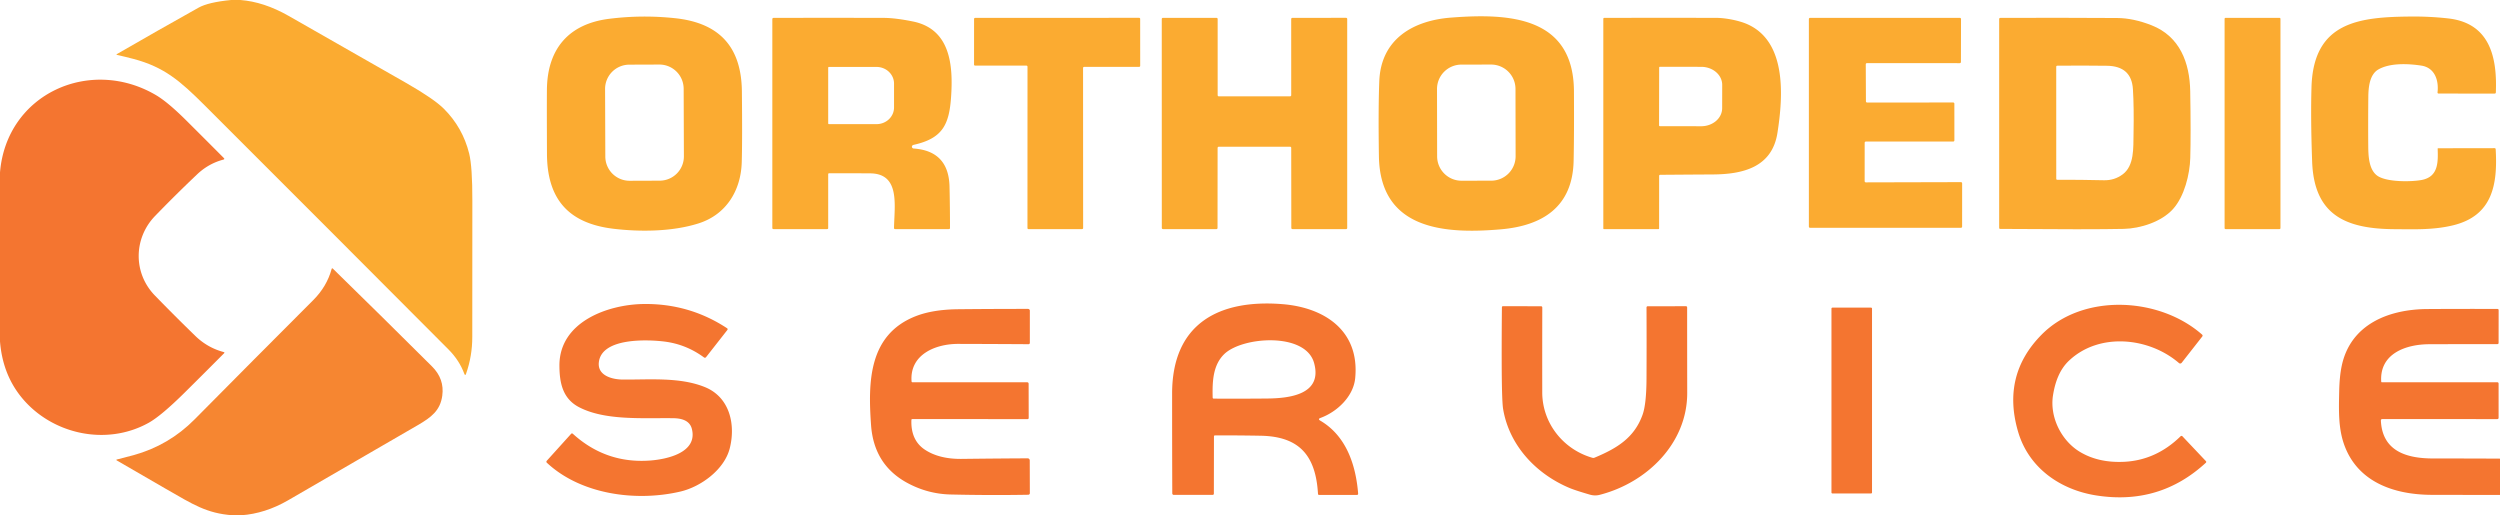
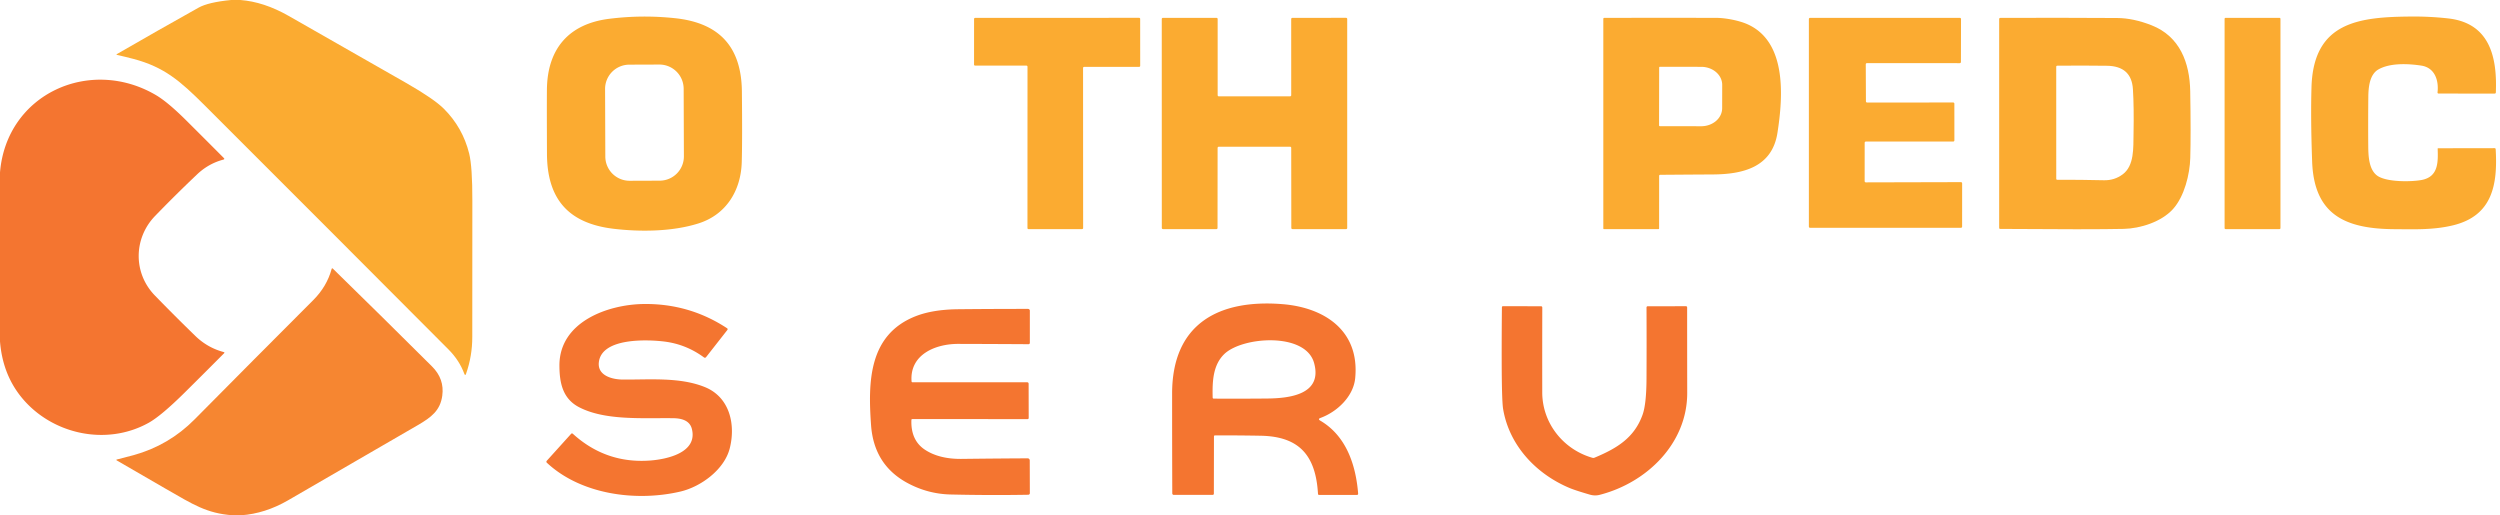
<svg xmlns="http://www.w3.org/2000/svg" version="1.2" baseProfile="tiny" viewBox="0.00 0.00 1048.00 216.00" width="1048.00" height="216.00">
  <g fill="#fbab31">
    <path d="   M 96.88 0.00   L 100.75 0.00   Q 110.61 0.76 120.89 6.60   Q 145.64 20.66 170.31 34.80   Q 181.95 41.47 186.10 45.62   Q 193.97 53.49 196.67 64.35   Q 198.04 69.86 198.01 84.24   Q 197.96 112.75 197.98 141.25   Q 197.99 149.24 195.37 156.69   Q 195.02 157.72 194.64 156.70   Q 192.57 151.07 188.01 146.49   Q 137.03 95.34 85.93 44.30   C 75.55 33.93 68.85 28.12 55.96 24.70   Q 52.55 23.80 49.10 23.03   Q 48.57 22.92 49.04 22.65   Q 66.07 12.81 83.20 3.23   Q 87.31 0.93 96.88 0.00   Z" />
    <path d="   M 229.27 37.50   C 229.46 20.40 238.47 10.00 255.38 7.88   Q 269.17 6.15 283.00 7.63   C 301.54 9.60 310.81 19.61 311.00 38.33   Q 311.21 59.08 310.94 68.00   C 310.59 79.89 304.43 89.94 292.88 93.63   C 281.67 97.20 268.01 97.20 257.12 95.89   C 238.33 93.63 229.37 83.51 229.29 64.50   Q 229.20 44.08 229.27 37.50   Z   M 286.59 37.193   A 10.17 10.17 0.0 0 0 276.385 27.058   L 263.785 27.102   A 10.17 10.17 0.0 0 0 253.651 37.308   L 253.75 65.647   A 10.17 10.17 0.0 0 0 263.955 75.782   L 276.555 75.738   A 10.17 10.17 0.0 0 0 286.689 65.532   L 286.59 37.193   Z" />
-     <path d="   M 578.20 34.00   C 578.89 16.36 592.41 8.59 608.26 7.38   C 632.03 5.55 659.63 6.58 659.80 38.25   Q 659.90 56.72 659.66 67.50   C 659.23 86.73 646.63 94.62 629.20 96.13   C 605.87 98.15 578.51 96.52 578.04 65.50   Q 577.74 45.57 578.20 34.00   Z   M 635.295 37.271   A 10.23 10.23 0.0 0 0 625.048 27.059   L 612.607 27.081   A 10.23 10.23 0.0 0 0 602.395 37.329   L 602.445 65.549   A 10.23 10.23 0.0 0 0 612.692 75.761   L 625.133 75.739   A 10.23 10.23 0.0 0 0 635.345 65.491   L 635.295 37.271   Z" />
    <path d="   M 1021.87 62.32   A 0.17 0.16 -1.6 0 1 1022.04 62.15   L 1045.69 62.11   Q 1046.16 62.11 1046.19 62.58   C 1047.06 77.41 1044.83 90.49 1028.24 94.47   C 1020.03 96.45 1011.95 96.12 1003.75 96.07   C 983.18 95.96 970.06 90.08 969.25 67.74   Q 968.59 49.60 968.98 36.50   C 969.78 9.02 989.13 7.09 1010.94 6.93   Q 1018.61 6.87 1026.26 7.72   C 1043.68 9.67 1046.86 23.88 1046.26 38.73   Q 1046.24 39.23 1045.74 39.23   L 1022.24 39.22   A 0.43 0.43 0.0 0 1 1021.81 38.74   C 1022.40 33.68 1020.66 28.36 1015.00 27.50   C 1009.56 26.67 1001.98 26.31 997.07 29.08   C 993.28 31.21 992.84 36.72 992.80 40.59   Q 992.69 50.92 992.77 61.25   C 992.81 65.29 992.99 70.90 996.39 73.53   C 1000.27 76.52 1011.43 76.23 1015.38 75.40   C 1022.20 73.97 1022.05 67.93 1021.87 62.32   Z" />
-     <path d="   M 347.56 72.63   A 0.38 0.38 0.0 0 0 347.18 73.01   L 347.18 95.56   Q 347.18 96.04 346.69 96.04   L 324.27 96.04   Q 323.76 96.04 323.76 95.52   L 323.76 8.01   A 0.51 0.50 -90.0 0 1 324.26 7.50   Q 347.26 7.44 370.50 7.50   Q 375.40 7.52 382.73 9.01   C 398.51 12.22 399.60 27.58 398.69 40.69   C 397.89 52.32 395.06 58.02 383.08 60.70   Q 382.69 60.78 382.50 60.97   Q 382.22 61.27 382.28 61.61   A 0.79 0.78 86.7 0 0 383.00 62.26   Q 397.70 63.27 398.04 78.24   Q 398.24 86.90 398.24 95.54   Q 398.24 96.04 397.73 96.04   L 375.27 96.04   Q 374.77 96.04 374.77 95.54   C 374.94 86.09 377.42 72.75 364.76 72.67   Q 356.07 72.61 347.56 72.63   Z   M 347.18 28.38   L 347.18 51.72   A 0.32 0.32 0.0 0 0 347.50 52.04   L 367.44 52.04   A 7.34 6.98 0.0 0 0 374.78 45.06   L 374.78 35.04   A 7.34 6.98 0.0 0 0 367.44 28.06   L 347.50 28.06   A 0.32 0.32 0.0 0 0 347.18 28.38   Z" />
    <path d="   M 430.28 27.51   L 408.77 27.51   A 0.45 0.45 0.0 0 1 408.32 27.06   L 408.33 7.95   A 0.45 0.45 0.0 0 1 408.78 7.50   L 477.51 7.47   A 0.45 0.45 0.0 0 1 477.96 7.92   L 477.97 27.58   A 0.45 0.45 0.0 0 1 477.52 28.03   L 454.47 28.04   A 0.45 0.45 0.0 0 0 454.02 28.49   L 454.05 95.59   A 0.45 0.45 0.0 0 1 453.60 96.04   L 431.16 96.05   A 0.45 0.45 0.0 0 1 430.71 95.60   L 430.73 27.96   A 0.45 0.45 0.0 0 0 430.28 27.51   Z" />
    <path d="   M 540.79 61.50   L 510.91 61.51   A 0.49 0.49 0.0 0 0 510.42 62.00   L 510.39 95.56   A 0.49 0.49 0.0 0 1 509.90 96.05   L 487.52 96.04   A 0.49 0.49 0.0 0 1 487.03 95.55   L 487.01 7.97   A 0.49 0.49 0.0 0 1 487.50 7.48   L 509.95 7.48   A 0.49 0.49 0.0 0 1 510.44 7.97   L 510.44 39.90   A 0.49 0.49 0.0 0 0 510.93 40.39   L 540.79 40.38   A 0.49 0.49 0.0 0 0 541.28 39.89   L 541.27 7.98   A 0.49 0.49 0.0 0 1 541.76 7.49   L 564.26 7.47   A 0.49 0.49 0.0 0 1 564.75 7.96   L 564.75 95.56   A 0.49 0.49 0.0 0 1 564.26 96.05   L 541.81 96.04   A 0.49 0.49 0.0 0 1 541.32 95.55   L 541.28 61.99   A 0.49 0.49 0.0 0 0 540.79 61.50   Z" />
    <path d="   M 695.51 73.77   L 695.50 95.77   A 0.28 0.27 -90.0 0 1 695.23 96.05   L 672.39 96.05   A 0.28 0.28 0.0 0 1 672.11 95.77   L 672.11 7.88   A 0.39 0.38 0.0 0 1 672.50 7.50   Q 695.98 7.44 719.50 7.49   C 723.24 7.50 728.84 8.55 732.36 10.09   C 749.04 17.35 747.52 40.33 745.10 55.73   C 742.83 70.20 730.51 73.06 718.00 73.13   Q 707.00 73.19 696.00 73.28   Q 695.51 73.28 695.51 73.77   Z   M 695.52 28.32   L 695.48 52.56   A 0.33 0.33 0.0 0 0 695.81 52.89   L 713.14 52.92   A 8.78 7.56 0.1 0 0 721.93 45.37   L 721.95 35.59   A 8.78 7.56 0.1 0 0 713.18 28.02   L 695.85 27.99   A 0.33 0.33 0.0 0 0 695.52 28.32   Z" />
    <path d="   M 781.67 59.85   L 781.66 75.94   A 0.51 0.51 0.0 0 0 782.17 76.45   L 822.02 76.35   A 0.51 0.51 0.0 0 1 822.53 76.86   L 822.52 94.99   A 0.51 0.51 0.0 0 1 822.01 95.50   L 758.79 95.50   A 0.51 0.51 0.0 0 1 758.28 94.99   L 758.28 8.00   A 0.51 0.51 0.0 0 1 758.79 7.49   L 821.55 7.48   A 0.51 0.51 0.0 0 1 822.06 7.99   L 822.02 25.97   A 0.51 0.51 0.0 0 1 821.51 26.48   L 782.64 26.46   A 0.51 0.51 0.0 0 0 782.13 26.97   L 782.20 42.48   A 0.51 0.51 0.0 0 0 782.71 42.99   L 818.76 42.96   A 0.51 0.51 0.0 0 1 819.27 43.47   L 819.28 58.83   A 0.51 0.51 0.0 0 1 818.77 59.34   L 782.18 59.34   A 0.51 0.51 0.0 0 0 781.67 59.85   Z" />
    <path d="   M 901.97 10.61   C 913.82 15.29 917.93 26.31 918.14 38.25   Q 918.45 56.29 918.16 66.25   C 917.97 73.03 915.72 82.31 910.92 87.64   C 906.11 92.97 897.30 95.80 890.25 95.95   Q 876.64 96.25 838.52 95.96   Q 838.05 95.96 838.05 95.49   L 838.05 8.03   Q 838.05 7.50 838.58 7.50   Q 863.08 7.40 887.50 7.55   Q 894.31 7.59 901.97 10.61   Z   M 889.84 73.08   C 894.73 69.44 894.27 62.02 894.38 56.13   Q 894.59 44.74 894.12 37.37   Q 893.52 27.71 883.25 27.57   Q 872.93 27.43 862.44 27.54   Q 861.97 27.55 861.97 28.02   L 861.98 74.98   Q 861.98 75.36 862.36 75.36   Q 872.23 75.33 881.99 75.56   Q 886.39 75.66 889.84 73.08   Z" />
    <path d="   M 955.97 95.62   A 0.42 0.42 0.0 0 1 955.55 96.04   L 932.97 96.04   A 0.42 0.42 0.0 0 1 932.55 95.62   L 932.55 7.90   A 0.42 0.42 0.0 0 1 932.97 7.48   L 955.55 7.48   A 0.42 0.42 0.0 0 1 955.97 7.90   L 955.97 95.62   Z" />
  </g>
  <g fill="#f47530">
    <path d="   M 0.00 143.10   L 0.00 72.28   C 2.74 39.31 37.75 23.60 65.41 39.89   Q 70.38 42.82 78.24 50.65   Q 86.12 58.49 93.82 66.23   Q 94.31 66.73 93.63 66.91   Q 87.41 68.56 82.61 73.11   Q 73.63 81.63 65.02 90.52   C 55.97 99.87 55.77 114.44 64.90 123.85   Q 73.27 132.47 81.90 140.84   Q 87.01 145.80 93.87 147.61   A 0.25 0.25 0.0 0 1 93.99 148.03   Q 85.82 156.25 77.57 164.42   Q 67.61 174.29 62.32 177.24   C 44.26 187.29 21.00 181.86 8.53 165.96   Q 1.04 156.40 0.00 143.10   Z" />
    <path d="   M 290.04 179.83   C 289.14 176.17 285.54 175.35 282.24 175.31   C 269.61 175.13 253.77 176.41 242.77 170.71   C 235.88 167.14 234.54 160.54 234.51 153.26   C 234.45 134.89 254.80 127.65 269.74 127.44   Q 288.90 127.17 304.74 137.57   Q 305.24 137.90 304.87 138.37   L 295.98 149.72   A 0.62 0.62 0.0 0 1 295.12 149.84   Q 287.59 144.29 278.43 143.17   C 271.57 142.33 252.14 141.44 251.03 151.92   C 250.45 157.35 256.42 159.07 261.00 159.11   C 272.21 159.21 284.95 157.99 295.49 162.27   C 305.92 166.50 308.47 177.99 305.89 188.02   C 303.60 196.90 293.81 204.04 285.26 206.05   C 266.79 210.39 243.57 207.38 229.23 193.97   A 0.57 0.57 0.0 0 1 229.20 193.17   L 239.37 181.91   Q 239.75 181.49 240.17 181.87   Q 254.08 194.48 272.69 193.04   C 279.34 192.53 292.53 189.85 290.04 179.83   Z" />
    <path d="   M 553.47 176.34   C 564.31 182.71 568.36 194.81 569.33 206.87   Q 569.37 207.47 568.77 207.48   L 553.01 207.48   Q 552.53 207.48 552.50 206.99   C 551.57 191.21 544.94 182.96 528.49 182.66   Q 518.95 182.49 509.39 182.51   Q 508.89 182.51 508.89 183.01   L 508.85 206.99   A 0.46 0.46 0.0 0 1 508.39 207.44   L 492.04 207.46   A 0.62 0.62 0.0 0 1 491.42 206.84   Q 491.34 185.91 491.35 165.00   C 491.35 135.66 510.95 125.36 537.63 127.50   C 555.14 128.91 570.03 138.54 568.10 158.50   C 567.36 166.24 560.47 172.66 553.57 175.19   Q 552.30 175.65 553.47 176.34   Z   M 513.23 148.41   C 508.34 153.13 508.20 160.21 508.35 166.69   A 0.42 0.42 0.0 0 0 508.77 167.10   Q 519.97 167.17 531.25 167.06   C 540.37 166.97 554.53 165.46 550.87 152.18   C 547.29 139.15 520.83 141.08 513.23 148.41   Z" />
-     <path d="   M 913.42 152.19   C 900.95 141.43 880.09 139.19 867.37 151.15   C 863.34 154.94 861.52 160.19 860.64 165.57   C 859.12 174.90 864.18 184.70 871.73 189.32   Q 879.38 194.00 889.94 193.61   Q 903.64 193.12 914.11 182.88   A 0.54 0.54 0.0 0 1 914.88 182.90   L 924.68 193.27   Q 925.05 193.65 924.65 194.02   Q 905.30 211.85 878.77 207.69   C 863.60 205.31 850.42 196.12 845.98 180.96   Q 839.05 157.30 855.81 140.32   C 873.18 122.72 905.23 124.52 923.08 140.23   Q 923.53 140.63 923.16 141.10   L 914.56 152.08   A 0.79 0.79 0.0 0 1 913.42 152.19   Z" />
    <path d="   M 668.43 191.86   C 677.92 187.91 685.16 183.46 688.59 173.79   Q 690.18 169.31 690.22 158.52   Q 690.29 143.74 690.22 128.95   Q 690.22 128.38 690.78 128.38   L 706.72 128.37   Q 707.25 128.37 707.25 128.90   Q 707.25 146.85 707.28 164.75   C 707.30 185.72 690.56 202.31 670.57 207.44   Q 668.54 207.96 666.43 207.34   Q 660.38 205.58 657.99 204.58   C 643.84 198.65 632.65 186.66 630.11 171.46   Q 629.55 168.12 629.51 151.49   Q 629.49 140.19 629.60 128.86   Q 629.60 128.36 630.10 128.36   L 645.95 128.38   Q 646.53 128.38 646.53 128.97   Q 646.48 146.72 646.51 164.50   C 646.53 177.35 655.28 188.39 667.54 191.91   A 1.38 1.32 40.6 0 0 668.43 191.86   Z" />
-     <path d="   M 784.75 206.45   A 0.41 0.41 0.0 0 1 784.34 206.86   L 768.16 206.86   A 0.41 0.41 0.0 0 1 767.75 206.45   L 767.75 129.37   A 0.41 0.41 0.0 0 1 768.16 128.96   L 784.34 128.96   A 0.41 0.41 0.0 0 1 784.75 129.37   L 784.75 206.45   Z" />
    <path d="   M 382.06 176.07   Q 381.76 184.58 387.73 188.52   Q 393.75 192.49 403.25 192.37   Q 417.21 192.20 430.79 192.13   A 0.87 0.87 0.0 0 1 431.67 193.00   L 431.71 206.73   A 0.67 0.67 0.0 0 1 431.05 207.40   Q 414.89 207.68 398.50 207.29   Q 388.84 207.06 380.27 202.40   C 370.68 197.17 365.92 188.95 365.15 178.24   C 363.86 160.11 364.08 140.35 383.80 132.57   Q 391.00 129.73 401.75 129.63   Q 416.37 129.48 430.95 129.49   A 0.76 0.75 0.0 0 1 431.71 130.24   L 431.71 143.74   A 0.55 0.55 0.0 0 1 431.16 144.29   Q 416.52 144.20 401.75 144.16   C 392.08 144.13 381.27 148.65 382.13 159.89   Q 382.16 160.25 382.52 160.25   L 430.53 160.25   Q 431.20 160.25 431.20 160.91   L 431.23 175.23   A 0.46 0.45 -0.6 0 1 430.77 175.69   L 382.47 175.68   Q 382.08 175.68 382.06 176.07   Z" />
-     <path d="   M 1048.00 192.26   L 1048.00 207.48   Q 1033.75 207.47 1019.50 207.44   C 1003.49 207.41 988.07 202.03 982.56 186.07   C 980.18 179.17 980.43 171.74 980.59 164.00   Q 980.72 157.68 981.68 153.23   C 985.42 135.85 1001.46 129.65 1017.50 129.55   Q 1032.20 129.46 1046.89 129.51   Q 1047.43 129.51 1047.43 130.05   L 1047.41 143.71   Q 1047.41 144.25 1046.87 144.25   Q 1032.51 144.25 1018.26 144.30   C 1008.61 144.34 997.43 148.18 998.21 159.99   A 0.28 0.27 87.7 0 0 998.48 160.25   L 1046.83 160.25   Q 1047.41 160.25 1047.41 160.83   L 1047.41 175.08   Q 1047.41 175.69 1046.80 175.69   L 998.72 175.67   Q 998.04 175.67 998.07 176.36   C 998.69 189.28 1009.06 192.19 1020.00 192.19   Q 1034.01 192.19 1048.00 192.26   Z" />
  </g>
  <path fill="#f68631" d="   M 101.13 216.00   L 97.48 216.00   C 86.61 215.21 80.89 211.45 69.47 204.89   Q 59.24 199.01 49.00 193.04   Q 48.49 192.74 49.06 192.60   Q 52.52 191.75 55.96 190.81   Q 70.77 186.72 81.57 175.81   Q 106.38 150.75 131.31 125.81   Q 137.00 120.13 139.01 112.79   Q 139.16 112.24 139.57 112.64   Q 160.44 133.03 181.10 153.61   Q 186.37 158.85 185.40 165.89   C 184.54 172.11 180.80 174.93 175.11 178.24   Q 147.96 194.04 120.74 209.74   Q 111.10 215.30 101.13 216.00   Z" />
</svg>